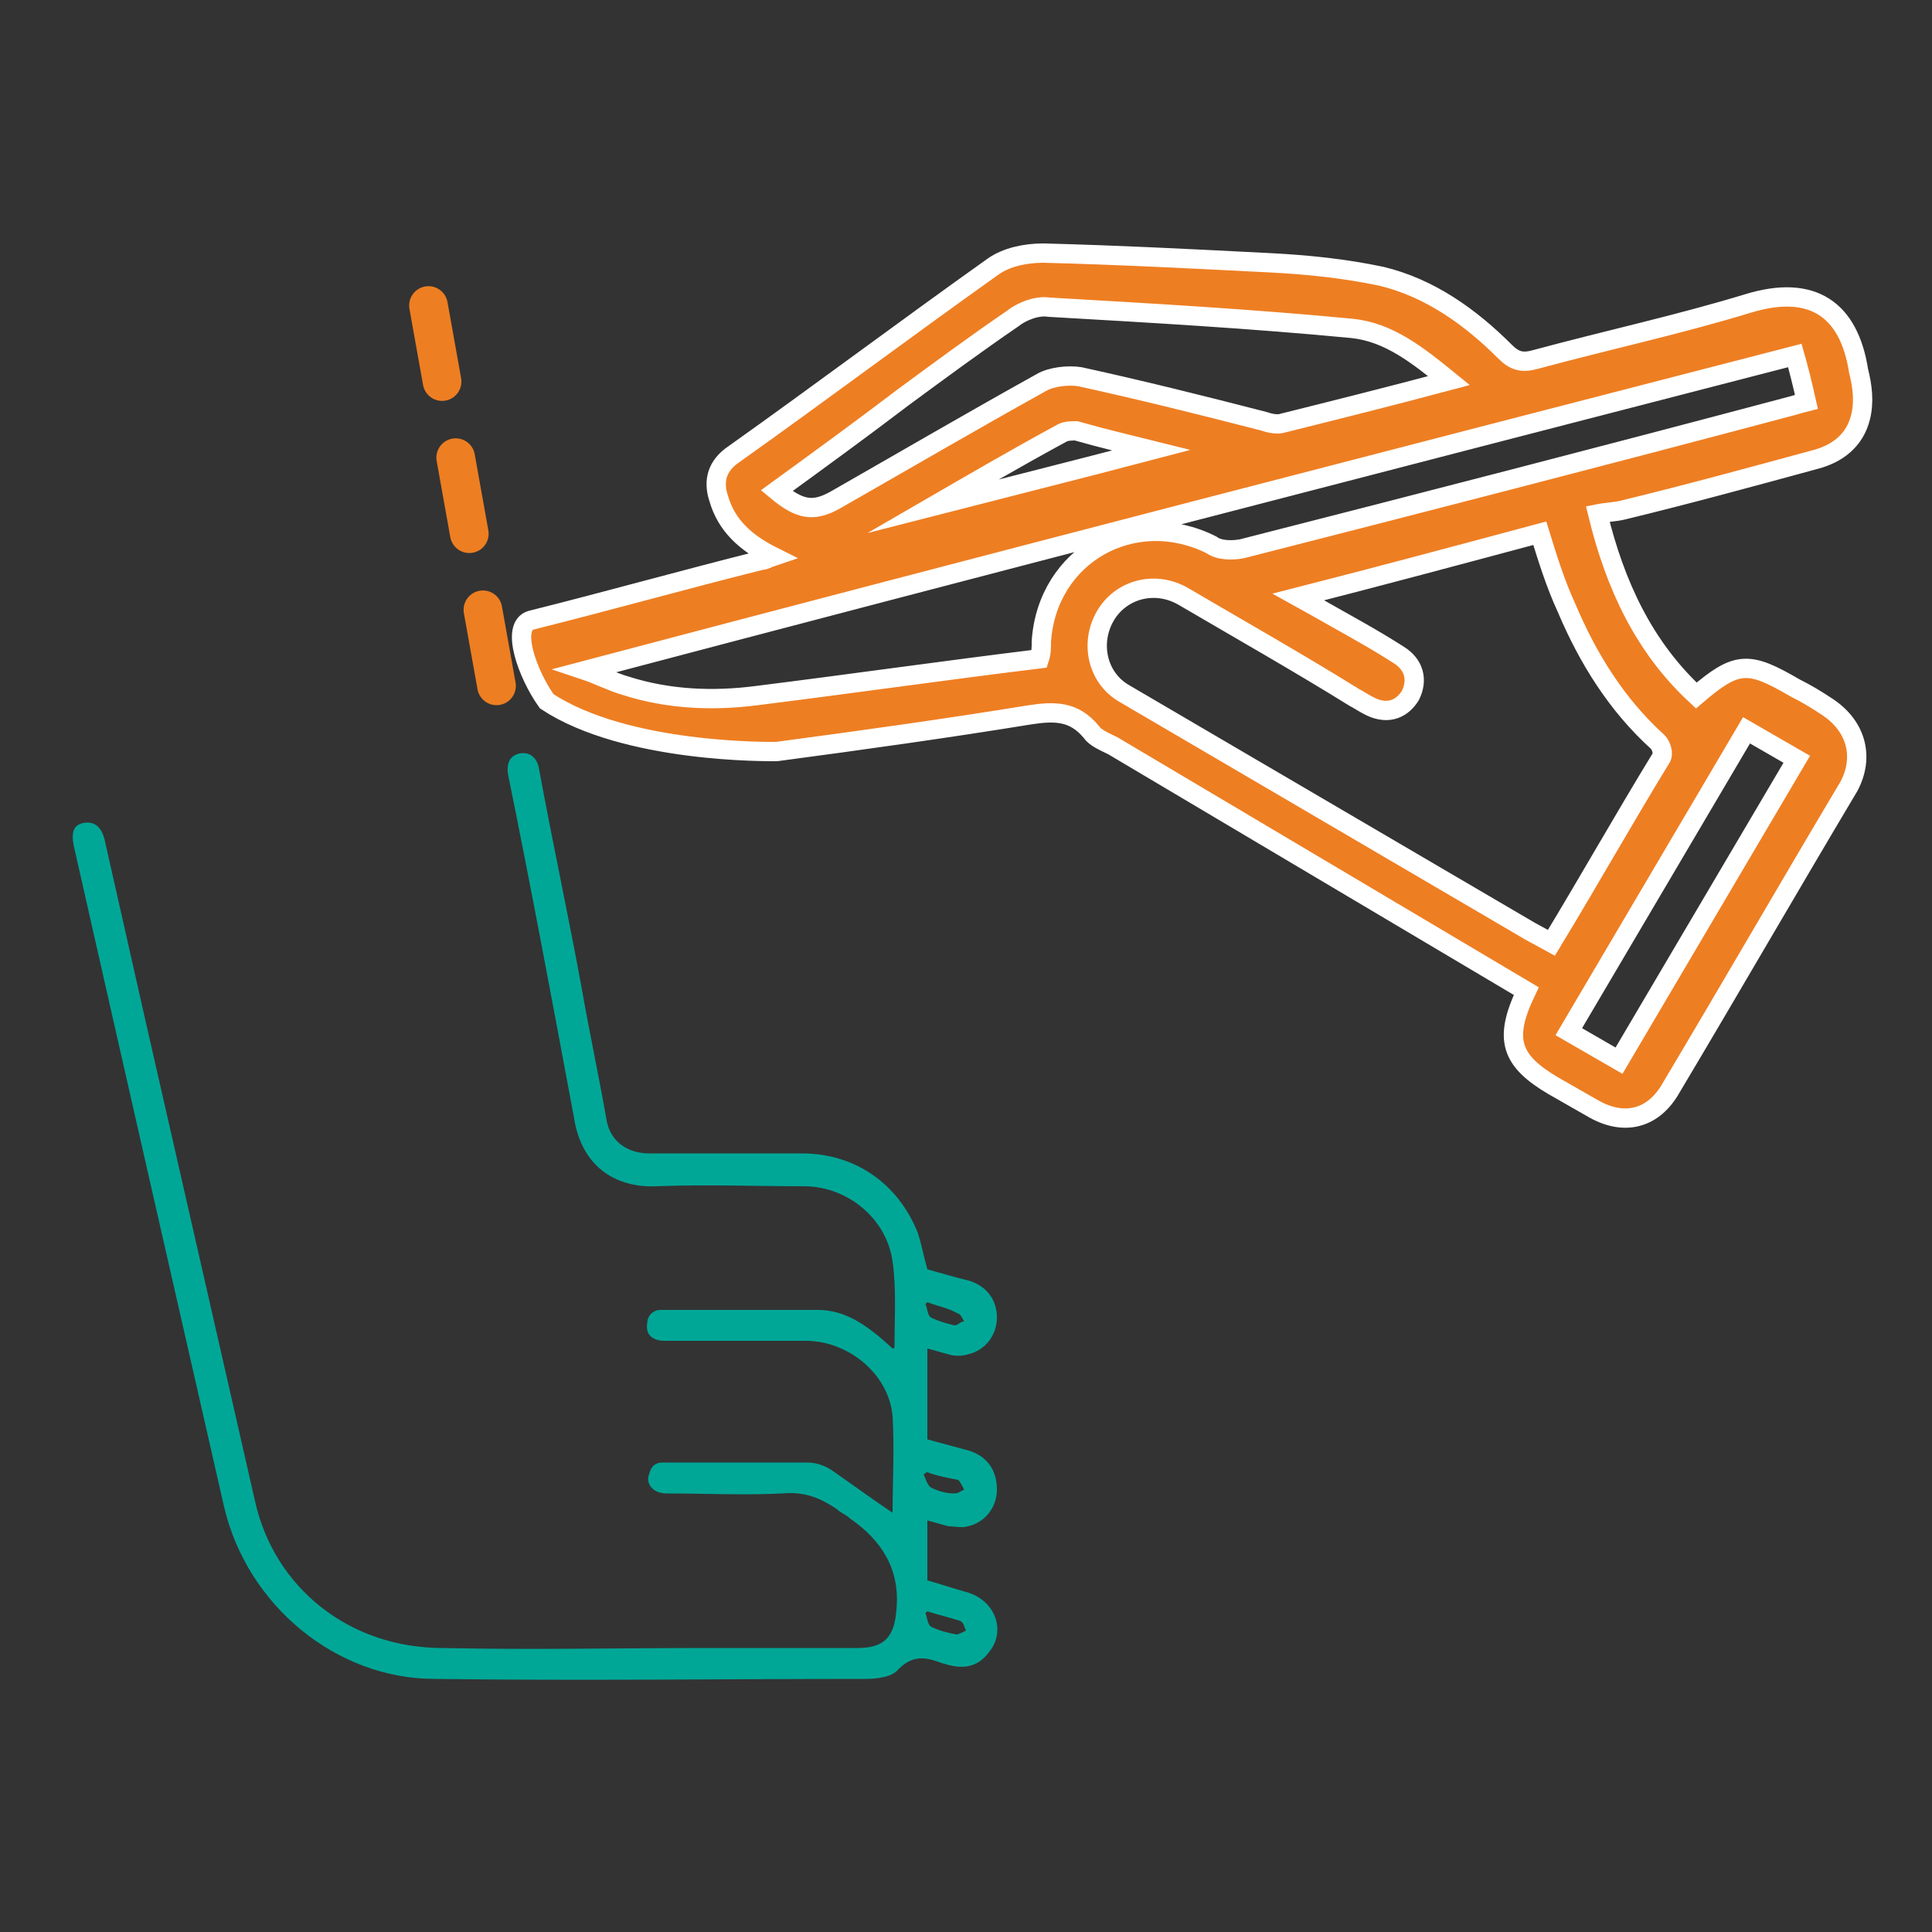
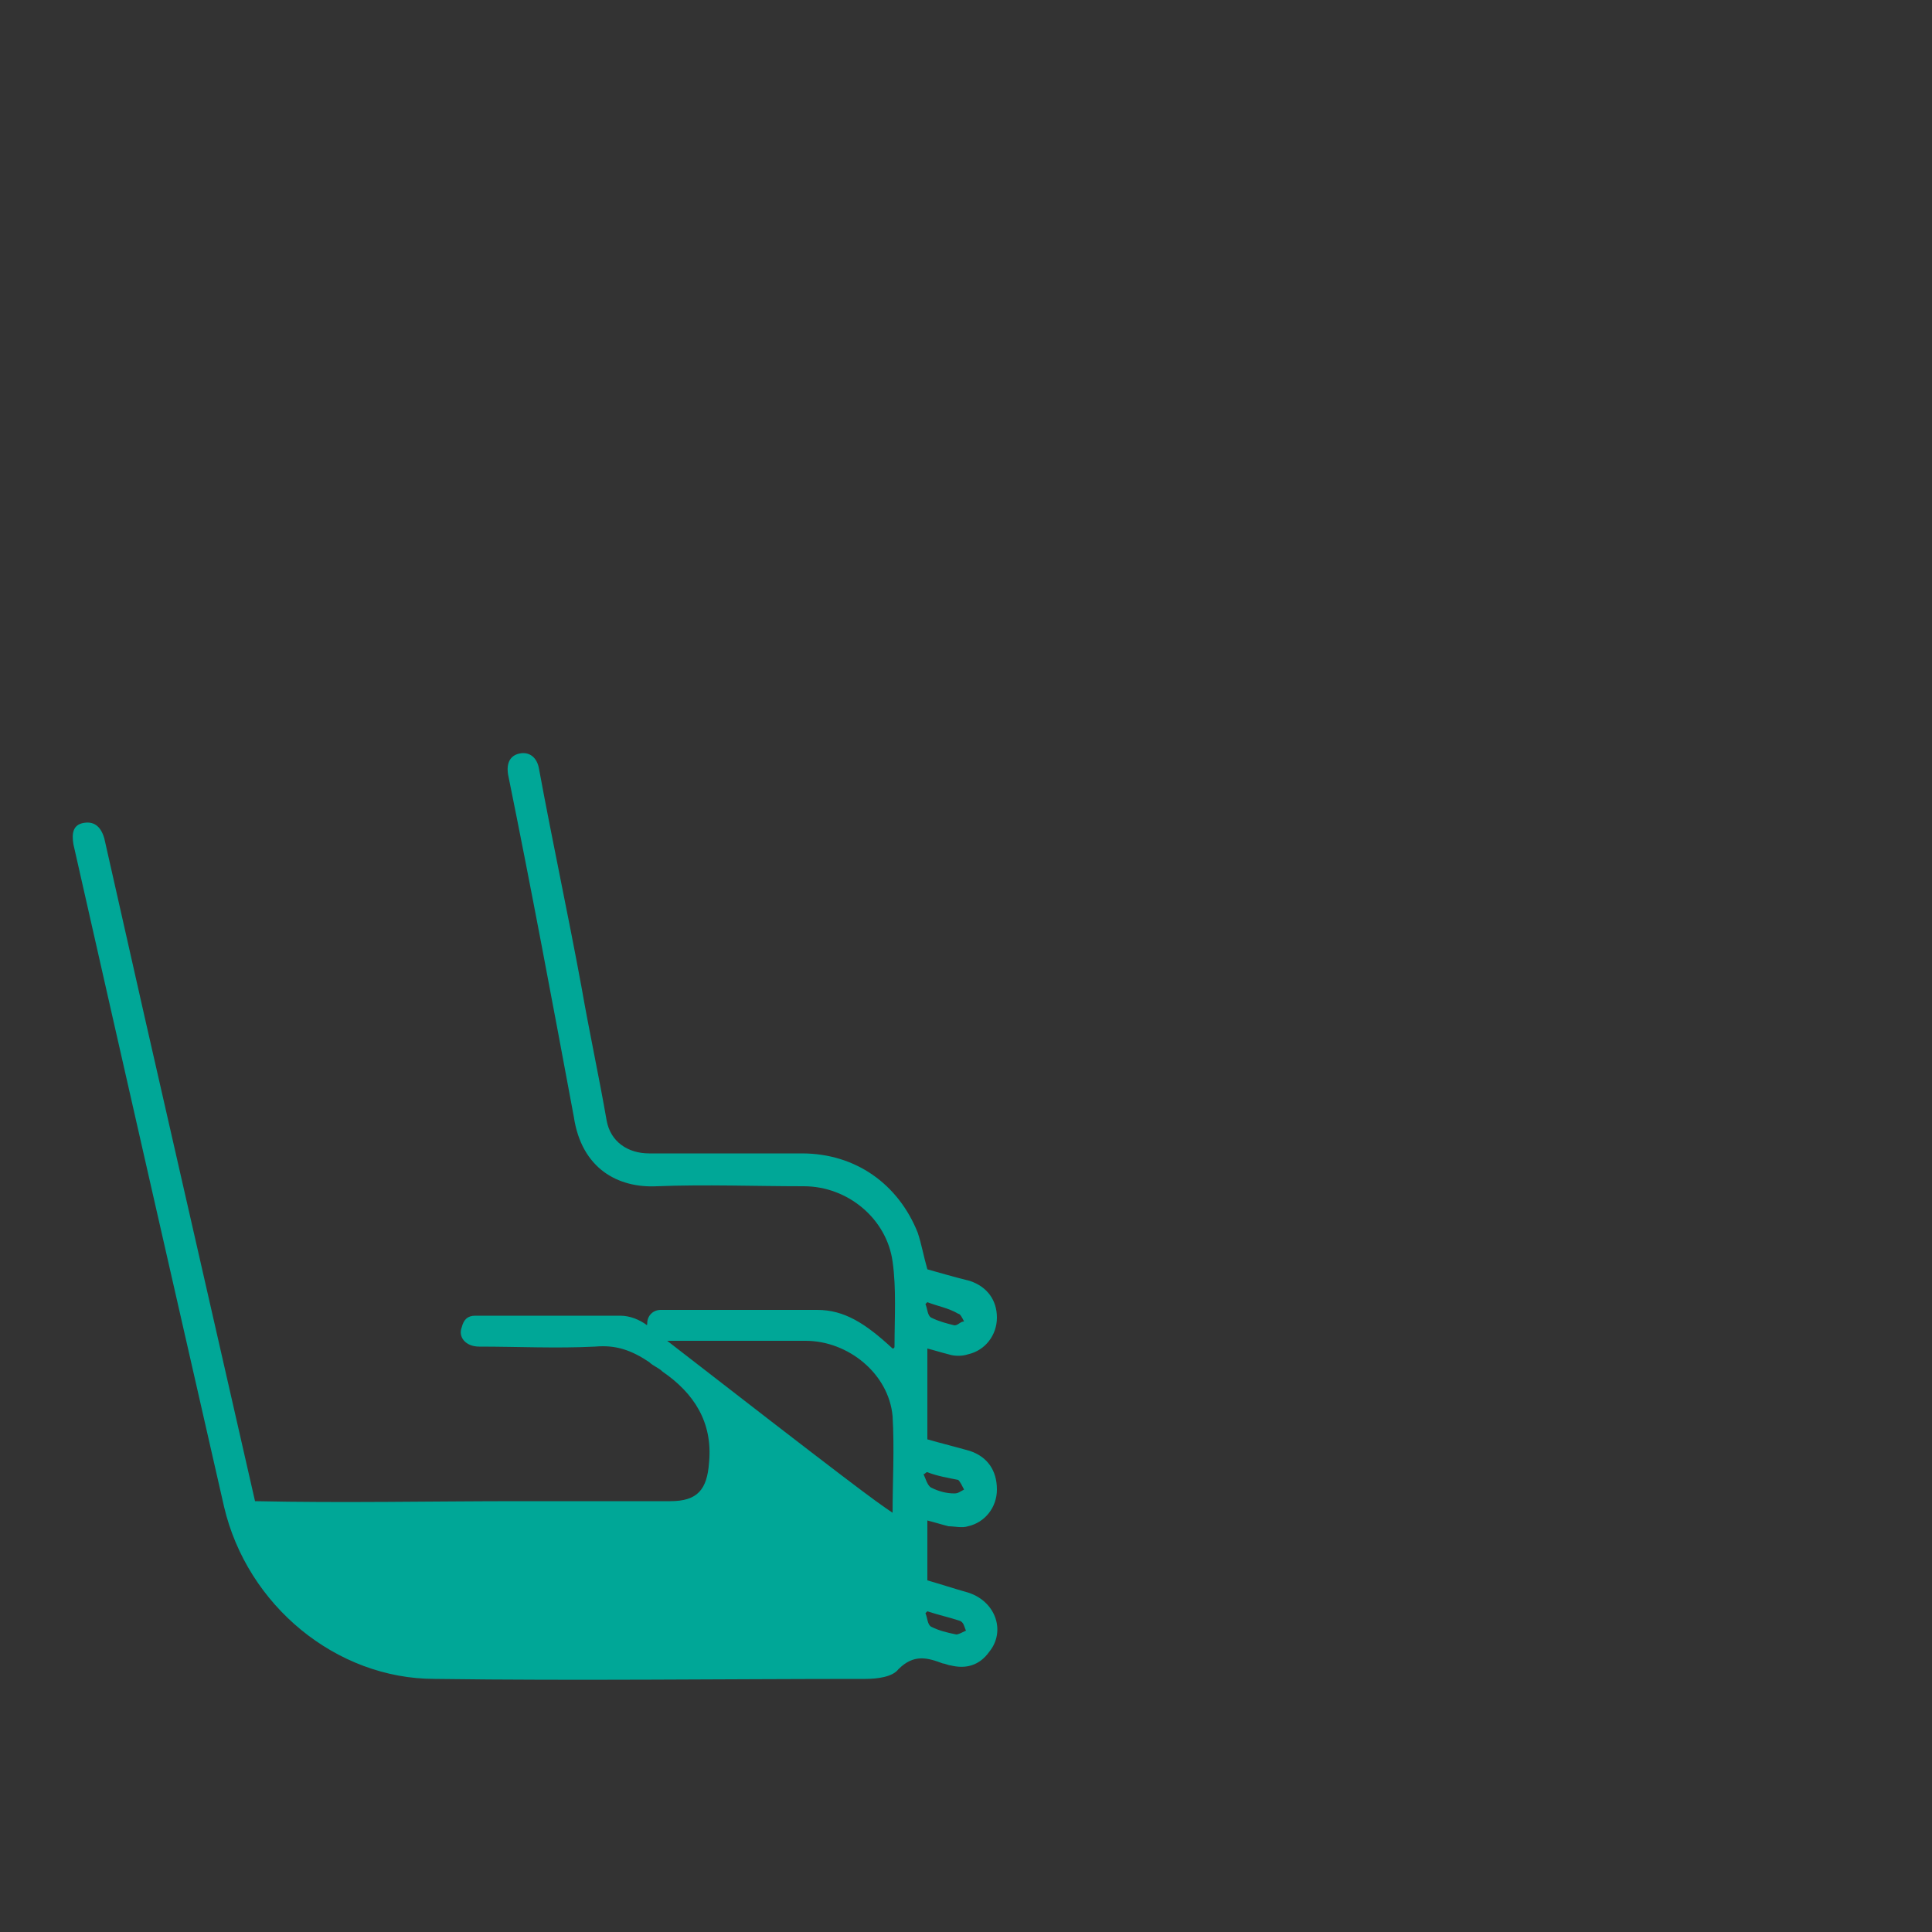
<svg xmlns="http://www.w3.org/2000/svg" version="1.1" id="Layer_1" x="0px" y="0px" viewBox="0 0 100 100" style="enable-background:new 0 0 100 100;" xml:space="preserve">
  <rect x="0" y="0" width="100" height="100" fill="#333333" stroke="none" />
  <style type="text/css">
	.st0{fill:#EE7E22;stroke:#FFFFFF;stroke-miterlimit:10;}
	.st1{fill:#00A797;}
	
		.st2{fill:none;stroke:#EE7E22;stroke-width:2;stroke-linecap:round;stroke-linejoin:round;stroke-miterlimit:10;stroke-dasharray:4;}
</style>
  <g>
    <g>
-       <path class="st0" d="M94.6,36.6c-0.6-0.4-1.1-0.7-1.7-1c-2.4-1.4-3-1.4-5.1,0.4c-2.7-2.5-4.2-5.7-5.1-9.4c0.5-0.1,0.9-0.1,1.3-0.2    c3.3-0.8,6.6-1.7,9.9-2.6c1.2-0.3,2.1-1,2.4-2.2c0.2-0.8,0.1-1.6-0.1-2.4c-0.5-3.2-2.4-4.5-5.7-3.5c-3.6,1.1-7.3,1.9-11,2.9    c-0.7,0.2-1.1,0.1-1.6-0.4c-1.8-1.8-3.9-3.3-6.4-3.9c-1.9-0.4-3.8-0.6-5.8-0.7c-3.9-0.2-7.8-0.4-11.7-0.5c-0.9,0-1.9,0.2-2.6,0.7    c-4.5,3.2-8.9,6.5-13.4,9.7c-0.9,0.6-1.1,1.4-0.8,2.3c0.4,1.4,1.4,2.3,2.8,3c-0.3,0.1-0.4,0.2-0.6,0.2c-4,1-7.9,2.1-11.9,3.1    c-1.1,0.3-0.2,2.8,0.8,4.2c4.1,2.7,11.5,2.6,11.9,2.6c0,0,0,0,0,0c4.5-0.6,8.8-1.2,13.1-1.9c1.3-0.2,2.3-0.2,3.2,0.9    c0.2,0.3,0.7,0.5,1.1,0.7L79,51.3c-1.2,2.5-0.8,3.6,1.4,4.9c0.7,0.4,1.4,0.8,2.1,1.2c1.6,0.9,3.1,0.5,4-1.1    c3.1-5.2,6.1-10.4,9.2-15.6C96.5,39.2,96.1,37.6,94.6,36.6z M40.2,25.4c2.2-1.6,4.4-3.2,6.5-4.8c1.9-1.4,3.8-2.8,5.7-4.1    c0.5-0.4,1.3-0.7,1.9-0.6c5.2,0.3,10.5,0.6,15.7,1.1c1.9,0.2,3.4,1.4,5,2.7c-3,0.8-5.8,1.5-8.6,2.2c-0.3,0.1-0.7,0-1-0.1    c-3.1-0.8-6.3-1.6-9.5-2.3c-0.6-0.1-1.5,0-2,0.3c-3.6,2-7.2,4.1-10.7,6.1C42.1,26.5,41.4,26.4,40.2,25.4z M59.6,23.3    c-3.8,1-7.8,2-11.3,2.9c1.9-1.1,4.3-2.5,6.7-3.8c0.2-0.1,0.5-0.1,0.7-0.1C57.1,22.7,58.4,23,59.6,23.3z M53.9,33.2    c0,0.3,0,0.6-0.1,0.9c-4.9,0.6-9.8,1.3-14.6,1.9c-2.3,0.3-4.6,0.2-6.8-0.5c-0.7-0.2-1.5-0.6-2.1-0.8C51.1,29.2,72,23.8,92.9,18.4    c0.2,0.7,0.4,1.5,0.6,2.4c-0.4,0.1-0.7,0.2-1.1,0.3c-9.4,2.5-18.7,4.9-28.1,7.3c-0.5,0.1-1.2,0.1-1.6-0.2    C58.7,26.2,54.2,28.7,53.9,33.2z M80.3,48.8l-1.1-0.6c-7-4.1-14-8.2-21-12.3c-1.4-0.8-1.8-2.6-1-4c0.8-1.4,2.6-1.9,4.1-1    c2.9,1.7,5.9,3.4,8.8,5.2c0.2,0.1,0.5,0.3,0.7,0.4c0.9,0.5,1.7,0.3,2.2-0.5c0.4-0.8,0.2-1.6-0.6-2.1c-1.4-0.9-2.9-1.7-4.3-2.5    l-0.9-0.5c4.3-1.1,8.4-2.2,12.5-3.3c0.4,1.3,0.8,2.6,1.4,3.9c1.1,2.6,2.6,5,4.7,6.9c0.2,0.2,0.3,0.6,0.2,0.8    C84.1,42.3,82.3,45.5,80.3,48.8z M83.8,54.9l-2.6-1.5l9.2-15.6l2.6,1.5L83.8,54.9z" />
-     </g>
-     <path class="st1" d="M46.2,78.3c0-1.6,0.1-3.3,0-5c-0.2-2.2-2.3-3.9-4.5-3.9c-2.4,0-4.8,0-7.3,0c-0.6,0-1-0.3-0.9-0.9   c0-0.4,0.3-0.7,0.7-0.7c2.7,0,5.4,0,8.1,0c1.4,0,2.5,0.7,3.9,2c0,0,0.1,0,0.1-0.1c0-1.5,0.1-3-0.1-4.4c-0.3-2.2-2.3-3.9-4.6-3.9   c-2.5,0-5.1-0.1-7.6,0c-2,0.1-3.9-0.9-4.3-3.6c-1.1-5.9-2.2-11.8-3.4-17.7c-0.1-0.6,0.1-1,0.6-1.1c0.5-0.1,0.9,0.2,1,0.8   c0.7,3.8,1.5,7.5,2.2,11.3c0.4,2.3,0.9,4.6,1.3,6.9c0.2,1.1,1.1,1.7,2.2,1.7c2.6,0,5.2,0,7.9,0c2.8,0,5,1.6,6,4.1   c0.2,0.6,0.3,1.2,0.5,1.9c0.7,0.2,1.4,0.4,2.2,0.6c0.9,0.3,1.4,1,1.4,1.9c0,0.9-0.6,1.7-1.5,1.9c-0.3,0.1-0.7,0.1-1,0   c-0.4-0.1-0.7-0.2-1.1-0.3c0,1.6,0,3.1,0,4.7c0.7,0.2,1.5,0.4,2.2,0.6c0.9,0.3,1.4,1,1.4,2c0,0.9-0.6,1.7-1.5,1.9   c-0.3,0.1-0.7,0-1,0c-0.4-0.1-0.7-0.2-1.1-0.3c0,1,0,2,0,3.1c0.7,0.2,1.3,0.4,2,0.6c1.5,0.4,2.1,2,1.2,3.1c-0.5,0.7-1.2,0.9-2,0.7   c-0.1,0-0.3-0.1-0.4-0.1c-0.8-0.3-1.5-0.5-2.3,0.3c-0.3,0.4-1.1,0.5-1.7,0.5c-7.4,0-14.8,0.1-22.3,0c-5.1,0-9.7-3.8-10.9-8.9   C9,66.6,6.4,55.2,3.8,43.7c-0.1-0.6,0-1,0.5-1.1c0.5-0.1,0.9,0.1,1.1,0.8c0.7,3.1,1.4,6.2,2.1,9.3c1.9,8.3,3.8,16.7,5.7,25   c1,4.5,4.9,7.6,9.7,7.6c4.6,0.1,9.1,0,13.7,0c2.6,0,5.2,0,7.8,0c1.4,0,1.9-0.6,2-2c0.2-2.1-0.8-3.6-2.4-4.7   c-0.2-0.2-0.5-0.3-0.7-0.5c-0.9-0.6-1.7-0.9-2.8-0.8c-2,0.1-4,0-6,0c-0.7,0-1.1-0.5-0.9-1c0.1-0.4,0.3-0.6,0.7-0.6c2.5,0,5,0,7.5,0   c0.5,0,1,0.2,1.4,0.5C44.2,76.9,45.3,77.7,46.2,78.3z M48,67.4c0,0-0.1,0.1-0.1,0.1c0.1,0.2,0.1,0.6,0.3,0.7   c0.4,0.2,0.8,0.3,1.2,0.4c0.2,0,0.3-0.2,0.5-0.2c-0.1-0.2-0.2-0.4-0.3-0.4C49.1,67.7,48.5,67.6,48,67.4z M48,76.2   c-0.1,0-0.1,0.1-0.2,0.1c0.1,0.2,0.2,0.6,0.4,0.7c0.4,0.2,0.8,0.3,1.2,0.3c0.2,0,0.3-0.1,0.5-0.2c-0.1-0.2-0.2-0.4-0.3-0.5   C49.1,76.5,48.5,76.4,48,76.2z M48,83.4c0,0-0.1,0.1-0.1,0.1c0.1,0.2,0.1,0.6,0.3,0.7c0.4,0.2,0.8,0.3,1.3,0.4   c0.1,0,0.3-0.1,0.5-0.2c-0.1-0.2-0.1-0.4-0.3-0.5C49.1,83.7,48.6,83.6,48,83.4z" />
-     <line class="st2" x1="25.7" y1="35.5" x2="21.8" y2="13.7" />
+       </g>
+     <path class="st1" d="M46.2,78.3c0-1.6,0.1-3.3,0-5c-0.2-2.2-2.3-3.9-4.5-3.9c-2.4,0-4.8,0-7.3,0c-0.6,0-1-0.3-0.9-0.9   c0-0.4,0.3-0.7,0.7-0.7c2.7,0,5.4,0,8.1,0c1.4,0,2.5,0.7,3.9,2c0,0,0.1,0,0.1-0.1c0-1.5,0.1-3-0.1-4.4c-0.3-2.2-2.3-3.9-4.6-3.9   c-2.5,0-5.1-0.1-7.6,0c-2,0.1-3.9-0.9-4.3-3.6c-1.1-5.9-2.2-11.8-3.4-17.7c-0.1-0.6,0.1-1,0.6-1.1c0.5-0.1,0.9,0.2,1,0.8   c0.7,3.8,1.5,7.5,2.2,11.3c0.4,2.3,0.9,4.6,1.3,6.9c0.2,1.1,1.1,1.7,2.2,1.7c2.6,0,5.2,0,7.9,0c2.8,0,5,1.6,6,4.1   c0.2,0.6,0.3,1.2,0.5,1.9c0.7,0.2,1.4,0.4,2.2,0.6c0.9,0.3,1.4,1,1.4,1.9c0,0.9-0.6,1.7-1.5,1.9c-0.3,0.1-0.7,0.1-1,0   c-0.4-0.1-0.7-0.2-1.1-0.3c0,1.6,0,3.1,0,4.7c0.7,0.2,1.5,0.4,2.2,0.6c0.9,0.3,1.4,1,1.4,2c0,0.9-0.6,1.7-1.5,1.9   c-0.3,0.1-0.7,0-1,0c-0.4-0.1-0.7-0.2-1.1-0.3c0,1,0,2,0,3.1c0.7,0.2,1.3,0.4,2,0.6c1.5,0.4,2.1,2,1.2,3.1c-0.5,0.7-1.2,0.9-2,0.7   c-0.1,0-0.3-0.1-0.4-0.1c-0.8-0.3-1.5-0.5-2.3,0.3c-0.3,0.4-1.1,0.5-1.7,0.5c-7.4,0-14.8,0.1-22.3,0c-5.1,0-9.7-3.8-10.9-8.9   C9,66.6,6.4,55.2,3.8,43.7c-0.1-0.6,0-1,0.5-1.1c0.5-0.1,0.9,0.1,1.1,0.8c0.7,3.1,1.4,6.2,2.1,9.3c1.9,8.3,3.8,16.7,5.7,25   c4.6,0.1,9.1,0,13.7,0c2.6,0,5.2,0,7.8,0c1.4,0,1.9-0.6,2-2c0.2-2.1-0.8-3.6-2.4-4.7   c-0.2-0.2-0.5-0.3-0.7-0.5c-0.9-0.6-1.7-0.9-2.8-0.8c-2,0.1-4,0-6,0c-0.7,0-1.1-0.5-0.9-1c0.1-0.4,0.3-0.6,0.7-0.6c2.5,0,5,0,7.5,0   c0.5,0,1,0.2,1.4,0.5C44.2,76.9,45.3,77.7,46.2,78.3z M48,67.4c0,0-0.1,0.1-0.1,0.1c0.1,0.2,0.1,0.6,0.3,0.7   c0.4,0.2,0.8,0.3,1.2,0.4c0.2,0,0.3-0.2,0.5-0.2c-0.1-0.2-0.2-0.4-0.3-0.4C49.1,67.7,48.5,67.6,48,67.4z M48,76.2   c-0.1,0-0.1,0.1-0.2,0.1c0.1,0.2,0.2,0.6,0.4,0.7c0.4,0.2,0.8,0.3,1.2,0.3c0.2,0,0.3-0.1,0.5-0.2c-0.1-0.2-0.2-0.4-0.3-0.5   C49.1,76.5,48.5,76.4,48,76.2z M48,83.4c0,0-0.1,0.1-0.1,0.1c0.1,0.2,0.1,0.6,0.3,0.7c0.4,0.2,0.8,0.3,1.3,0.4   c0.1,0,0.3-0.1,0.5-0.2c-0.1-0.2-0.1-0.4-0.3-0.5C49.1,83.7,48.6,83.6,48,83.4z" />
  </g>
</svg>